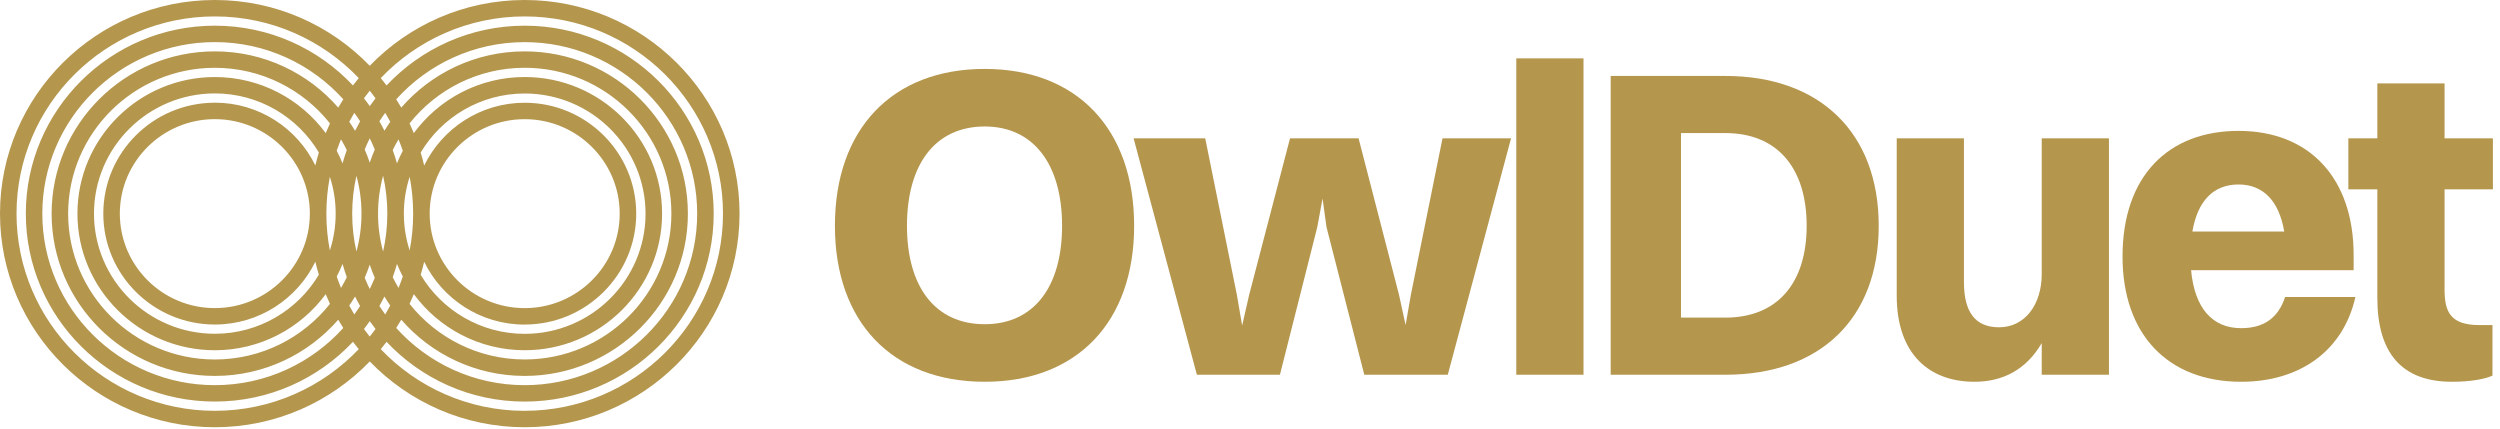
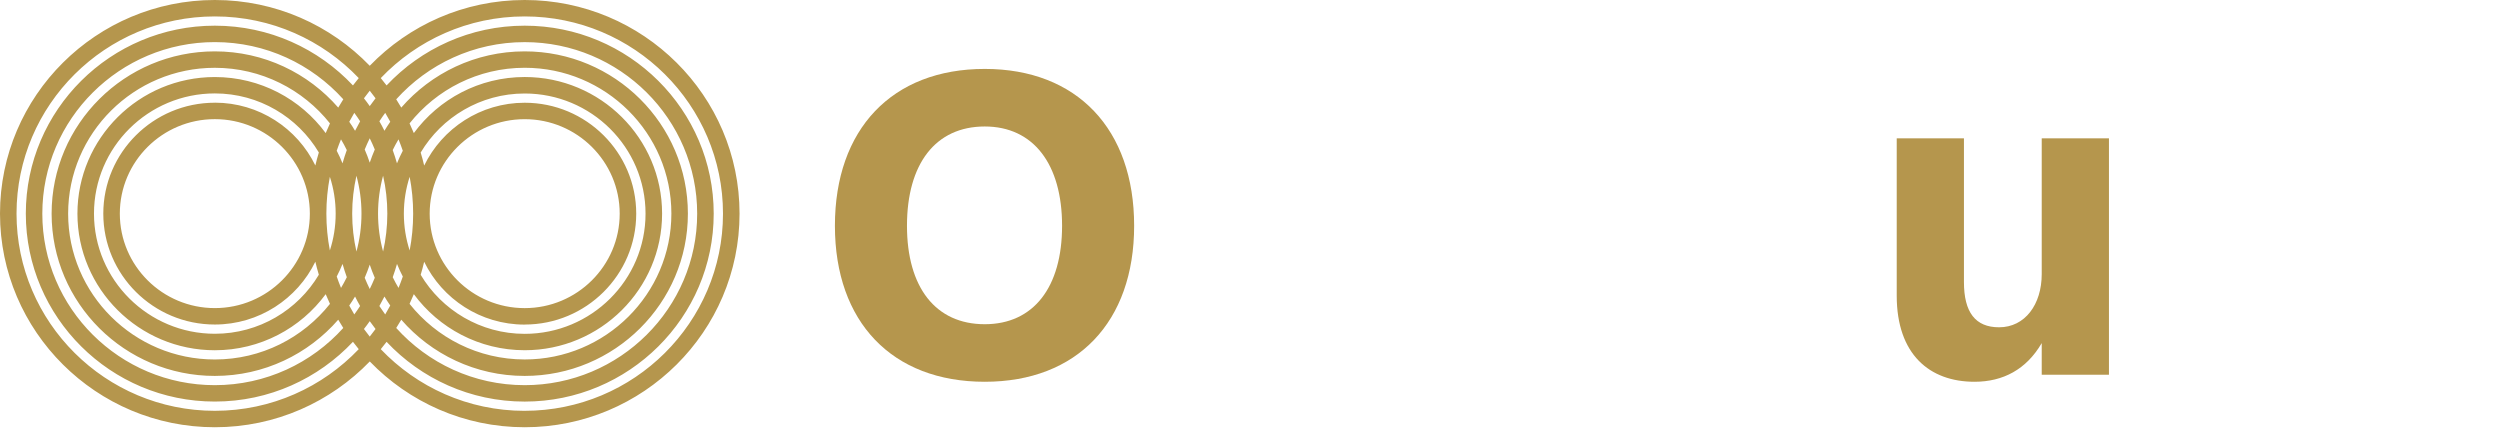
<svg xmlns="http://www.w3.org/2000/svg" width="315" height="54" viewBox="0 0 315 54" fill="none">
  <path d="M124.078 48.103C112.397 48.103 105.199 40.574 105.199 28.449C105.199 16.269 112.397 8.684 124.078 8.684C135.705 8.684 142.902 16.269 142.902 28.449C142.902 40.574 135.705 48.103 124.078 48.103ZM124.078 40.851C130.224 40.851 133.822 36.2 133.822 28.449C133.822 20.698 130.224 15.937 124.078 15.937C117.878 15.937 114.279 20.643 114.279 28.449C114.279 36.2 117.878 40.851 124.078 40.851Z" fill="#B5964D" />
-   <path d="M171.901 47.217L167.14 28.615L166.641 25.017L165.977 28.615L161.271 47.217H150.807L142.835 17.432H151.859L155.845 37.141L156.51 41.017L157.396 37.141L162.544 17.432H171.181L176.275 37.141L177.105 40.961L177.77 37.141L181.756 17.432H190.392L182.42 47.217H171.901Z" fill="#B5964D" />
-   <path d="M191.052 47.217V7.355H199.522V47.217H191.052Z" fill="#B5964D" />
-   <path d="M202.947 47.217V9.57H217.397C229.3 9.57 236.719 16.712 236.719 28.449C236.719 40.186 229.3 47.217 217.397 47.217H202.947ZM217.397 40.02C223.875 40.02 227.639 35.757 227.639 28.449C227.639 21.086 223.875 16.767 217.397 16.767H211.805V40.02H217.397Z" fill="#B5964D" />
  <path d="M257.257 34.539V17.432H265.728V47.217H257.257V43.231C255.319 46.553 252.385 48.103 248.786 48.103C243.139 48.103 238.987 44.671 238.987 37.252V17.432H247.457V35.536C247.457 39.356 248.897 41.238 251.887 41.238C255.153 41.238 257.257 38.359 257.257 34.539Z" fill="#B5964D" />
-   <path d="M296.782 37.418C295.232 44.283 289.695 48.103 282.387 48.103C273.142 48.103 267.439 42.124 267.439 32.325C267.439 22.193 273.197 16.491 282.055 16.491C290.969 16.491 296.56 22.414 296.56 32.158V34.041H276.076C276.519 38.802 278.733 41.349 282.387 41.349C285.155 41.349 287.038 40.131 287.924 37.418H296.782ZM282.055 23.245C278.899 23.245 276.906 25.293 276.242 29.169H287.813C287.149 25.293 285.155 23.245 282.055 23.245Z" fill="#B5964D" />
-   <path d="M299.545 37.529V23.854H295.891V17.432H299.545V10.511H308.016V17.432H314.106V23.854H308.016V36.477C308.016 39.356 308.791 40.961 312.445 40.961H314.051V47.328C313.109 47.771 311.227 48.103 308.957 48.103C302.59 48.103 299.545 44.449 299.545 37.529Z" fill="#B5964D" />
  <path d="M66.11 0C58.449 0 51.519 3.184 46.588 8.288C41.661 3.184 34.731 0 27.069 0C12.142 0 0 12.073 0 26.916C0 41.758 12.142 53.832 27.069 53.832C34.731 53.832 41.661 50.648 46.592 45.544C51.522 50.651 58.449 53.832 66.114 53.832C81.041 53.832 93.183 41.758 93.183 26.916C93.183 12.073 81.037 0 66.11 0ZM27.069 51.762C13.291 51.762 2.082 40.616 2.082 26.916C2.082 13.216 13.291 2.07 27.069 2.07C34.202 2.07 40.645 5.057 45.202 9.839C44.952 10.142 44.709 10.45 44.471 10.764C40.12 6.133 33.93 3.235 27.069 3.235C13.937 3.235 3.253 13.858 3.253 26.916C3.253 39.974 13.937 50.597 27.069 50.597C33.93 50.597 40.12 47.696 44.471 43.068C44.709 43.382 44.952 43.691 45.202 43.993C40.645 48.775 34.202 51.762 27.069 51.762ZM51.617 22.278C51.905 23.782 52.057 25.333 52.057 26.919C52.057 28.505 51.905 30.056 51.617 31.56C51.142 30.097 50.886 28.54 50.886 26.919C50.886 25.299 51.142 23.741 51.617 22.278ZM66.11 40.893C73.86 40.893 80.164 34.625 80.164 26.919C80.164 19.213 73.86 12.945 66.11 12.945C60.541 12.945 55.721 16.183 53.446 20.862C53.316 20.308 53.17 19.761 53.006 19.219C55.661 14.77 60.541 11.781 66.11 11.781C74.506 11.781 81.338 18.571 81.338 26.922C81.338 35.273 74.509 42.064 66.11 42.064C60.541 42.064 55.661 39.075 53.006 34.625C53.167 34.084 53.316 33.536 53.446 32.983C55.721 37.662 60.541 40.9 66.11 40.9V40.893ZM54.139 26.919C54.139 20.355 59.509 15.016 66.11 15.016C72.712 15.016 78.082 20.355 78.082 26.919C78.082 33.483 72.712 38.823 66.11 38.823C59.509 38.823 54.139 33.483 54.139 26.919ZM50.753 34.845C50.588 35.33 50.408 35.805 50.215 36.277C49.952 35.84 49.709 35.39 49.484 34.927C49.683 34.38 49.86 33.82 50.022 33.253C50.24 33.798 50.484 34.329 50.756 34.845H50.753ZM52.142 37.064C55.294 41.343 60.383 44.128 66.114 44.128C75.658 44.128 83.424 36.406 83.424 26.916C83.424 17.426 75.658 9.704 66.114 9.704C60.383 9.704 55.294 12.489 52.142 16.768C51.971 16.356 51.794 15.95 51.604 15.547C54.99 11.284 60.237 8.54 66.114 8.54C76.303 8.54 84.594 16.784 84.594 26.916C84.594 37.048 76.303 45.292 66.114 45.292C60.237 45.292 54.99 42.548 51.604 38.285C51.794 37.882 51.971 37.476 52.142 37.064ZM50.753 18.99C50.484 19.506 50.237 20.038 50.019 20.582C49.86 20.015 49.68 19.459 49.481 18.908C49.705 18.445 49.952 17.999 50.212 17.558C50.405 18.027 50.585 18.505 50.75 18.99H50.753ZM48.803 26.916C48.803 28.558 48.617 30.157 48.269 31.693C47.854 30.17 47.633 28.568 47.633 26.916C47.633 25.264 47.854 23.662 48.269 22.14C48.62 23.678 48.803 25.277 48.803 26.916ZM41.563 31.557C41.275 30.053 41.123 28.502 41.123 26.916C41.123 25.33 41.275 23.779 41.563 22.275C42.038 23.738 42.294 25.296 42.294 26.916C42.294 28.537 42.038 30.094 41.563 31.557ZM27.069 12.942C19.32 12.942 13.016 19.21 13.016 26.916C13.016 34.622 19.32 40.89 27.069 40.89C32.639 40.89 37.459 37.652 39.734 32.973C39.864 33.527 40.009 34.075 40.174 34.616C37.519 39.065 32.639 42.054 27.069 42.054C18.674 42.054 11.842 35.264 11.842 26.913C11.842 18.562 18.671 11.771 27.069 11.771C32.639 11.771 37.519 14.761 40.174 19.21C40.012 19.751 39.864 20.299 39.734 20.852C37.459 16.174 32.639 12.936 27.069 12.936V12.942ZM39.041 26.916C39.041 33.48 33.671 38.82 27.069 38.82C20.468 38.82 15.098 33.48 15.098 26.916C15.098 20.352 20.468 15.012 27.069 15.012C33.671 15.012 39.041 20.352 39.041 26.916ZM42.427 18.99C42.592 18.505 42.772 18.03 42.965 17.558C43.228 17.995 43.471 18.445 43.696 18.908C43.497 19.455 43.319 20.015 43.158 20.582C42.94 20.038 42.696 19.506 42.424 18.99H42.427ZM41.038 16.771C37.886 12.492 32.797 9.707 27.066 9.707C17.522 9.707 9.756 17.429 9.756 26.919C9.756 36.409 17.522 44.131 27.066 44.131C32.797 44.131 37.886 41.346 41.038 37.067C41.209 37.479 41.386 37.885 41.576 38.288C38.19 42.551 32.943 45.295 27.066 45.295C16.877 45.295 8.585 37.051 8.585 26.919C8.585 16.787 16.877 8.543 27.066 8.543C32.943 8.543 38.19 11.287 41.576 15.55C41.386 15.953 41.209 16.359 41.038 16.771ZM42.427 34.845C42.696 34.329 42.943 33.798 43.161 33.253C43.319 33.82 43.5 34.377 43.699 34.927C43.474 35.39 43.228 35.837 42.968 36.277C42.775 35.808 42.595 35.33 42.43 34.845H42.427ZM44.376 26.919C44.376 25.277 44.563 23.678 44.911 22.143C45.326 23.666 45.547 25.267 45.547 26.919C45.547 28.571 45.326 30.173 44.911 31.696C44.56 30.157 44.376 28.558 44.376 26.919ZM46.588 33.344C46.775 33.908 46.987 34.458 47.224 35C47.028 35.478 46.816 35.95 46.588 36.413C46.361 35.95 46.148 35.481 45.952 35C46.186 34.458 46.398 33.908 46.588 33.344ZM46.588 20.494C46.402 19.931 46.19 19.38 45.952 18.839C46.148 18.36 46.361 17.888 46.588 17.426C46.816 17.888 47.028 18.357 47.224 18.839C46.99 19.38 46.778 19.931 46.588 20.494ZM44.737 16.476C44.506 16.089 44.262 15.711 44.006 15.343C44.209 14.962 44.421 14.588 44.642 14.22C44.895 14.566 45.142 14.921 45.376 15.283C45.155 15.673 44.943 16.073 44.74 16.476H44.737ZM42.617 13.556C38.845 9.22 33.272 6.473 27.066 6.473C15.728 6.473 6.503 15.645 6.503 26.919C6.503 38.193 15.728 47.366 27.066 47.366C33.272 47.366 38.845 44.619 42.617 40.283C42.819 40.635 43.031 40.981 43.253 41.324C39.272 45.742 33.49 48.53 27.066 48.53C15.082 48.53 5.332 38.835 5.332 26.919C5.332 15.003 15.085 5.305 27.069 5.305C33.493 5.305 39.272 8.09 43.256 12.511C43.038 12.854 42.826 13.2 42.62 13.552L42.617 13.556ZM44.006 38.495C44.262 38.127 44.506 37.747 44.737 37.363C44.936 37.769 45.148 38.165 45.373 38.555C45.139 38.917 44.895 39.27 44.639 39.619C44.417 39.251 44.205 38.876 44.003 38.495H44.006ZM46.588 40.468C46.822 40.802 47.066 41.132 47.319 41.453C47.082 41.777 46.838 42.095 46.588 42.41C46.338 42.098 46.092 41.777 45.857 41.453C46.111 41.132 46.354 40.802 46.588 40.468ZM47.803 38.555C48.025 38.165 48.237 37.766 48.44 37.363C48.671 37.75 48.914 38.127 49.171 38.495C48.968 38.876 48.756 39.251 48.535 39.619C48.281 39.273 48.035 38.917 47.8 38.555H47.803ZM50.56 40.283C54.332 44.619 59.905 47.366 66.11 47.366C77.449 47.366 86.674 38.193 86.674 26.919C86.674 15.645 77.449 6.473 66.11 6.473C59.905 6.473 54.332 9.22 50.56 13.556C50.357 13.203 50.145 12.857 49.924 12.514C53.905 8.096 59.686 5.308 66.11 5.308C78.094 5.308 87.844 15.003 87.844 26.919C87.844 38.835 78.094 48.53 66.11 48.53C59.686 48.53 53.908 45.745 49.924 41.324C50.142 40.981 50.354 40.635 50.56 40.283ZM49.171 15.343C48.914 15.711 48.671 16.092 48.44 16.476C48.24 16.07 48.028 15.673 47.803 15.283C48.038 14.921 48.281 14.569 48.538 14.22C48.759 14.588 48.971 14.962 49.174 15.343H49.171ZM46.588 13.37C46.354 13.036 46.111 12.706 45.857 12.385C46.095 12.061 46.338 11.743 46.588 11.428C46.838 11.74 47.085 12.061 47.319 12.385C47.066 12.706 46.822 13.036 46.588 13.37ZM66.11 51.765C58.977 51.765 52.535 48.779 47.977 43.996C48.227 43.694 48.471 43.385 48.709 43.071C53.06 47.703 59.25 50.6 66.11 50.6C79.243 50.6 89.927 39.978 89.927 26.919C89.927 13.861 79.243 3.235 66.11 3.235C59.25 3.235 53.06 6.136 48.709 10.764C48.471 10.45 48.227 10.142 47.977 9.839C52.535 5.057 58.977 2.07 66.11 2.07C79.889 2.07 91.097 13.216 91.097 26.916C91.097 40.616 79.889 51.762 66.11 51.762V51.765Z" fill="#B5964D" />
</svg>